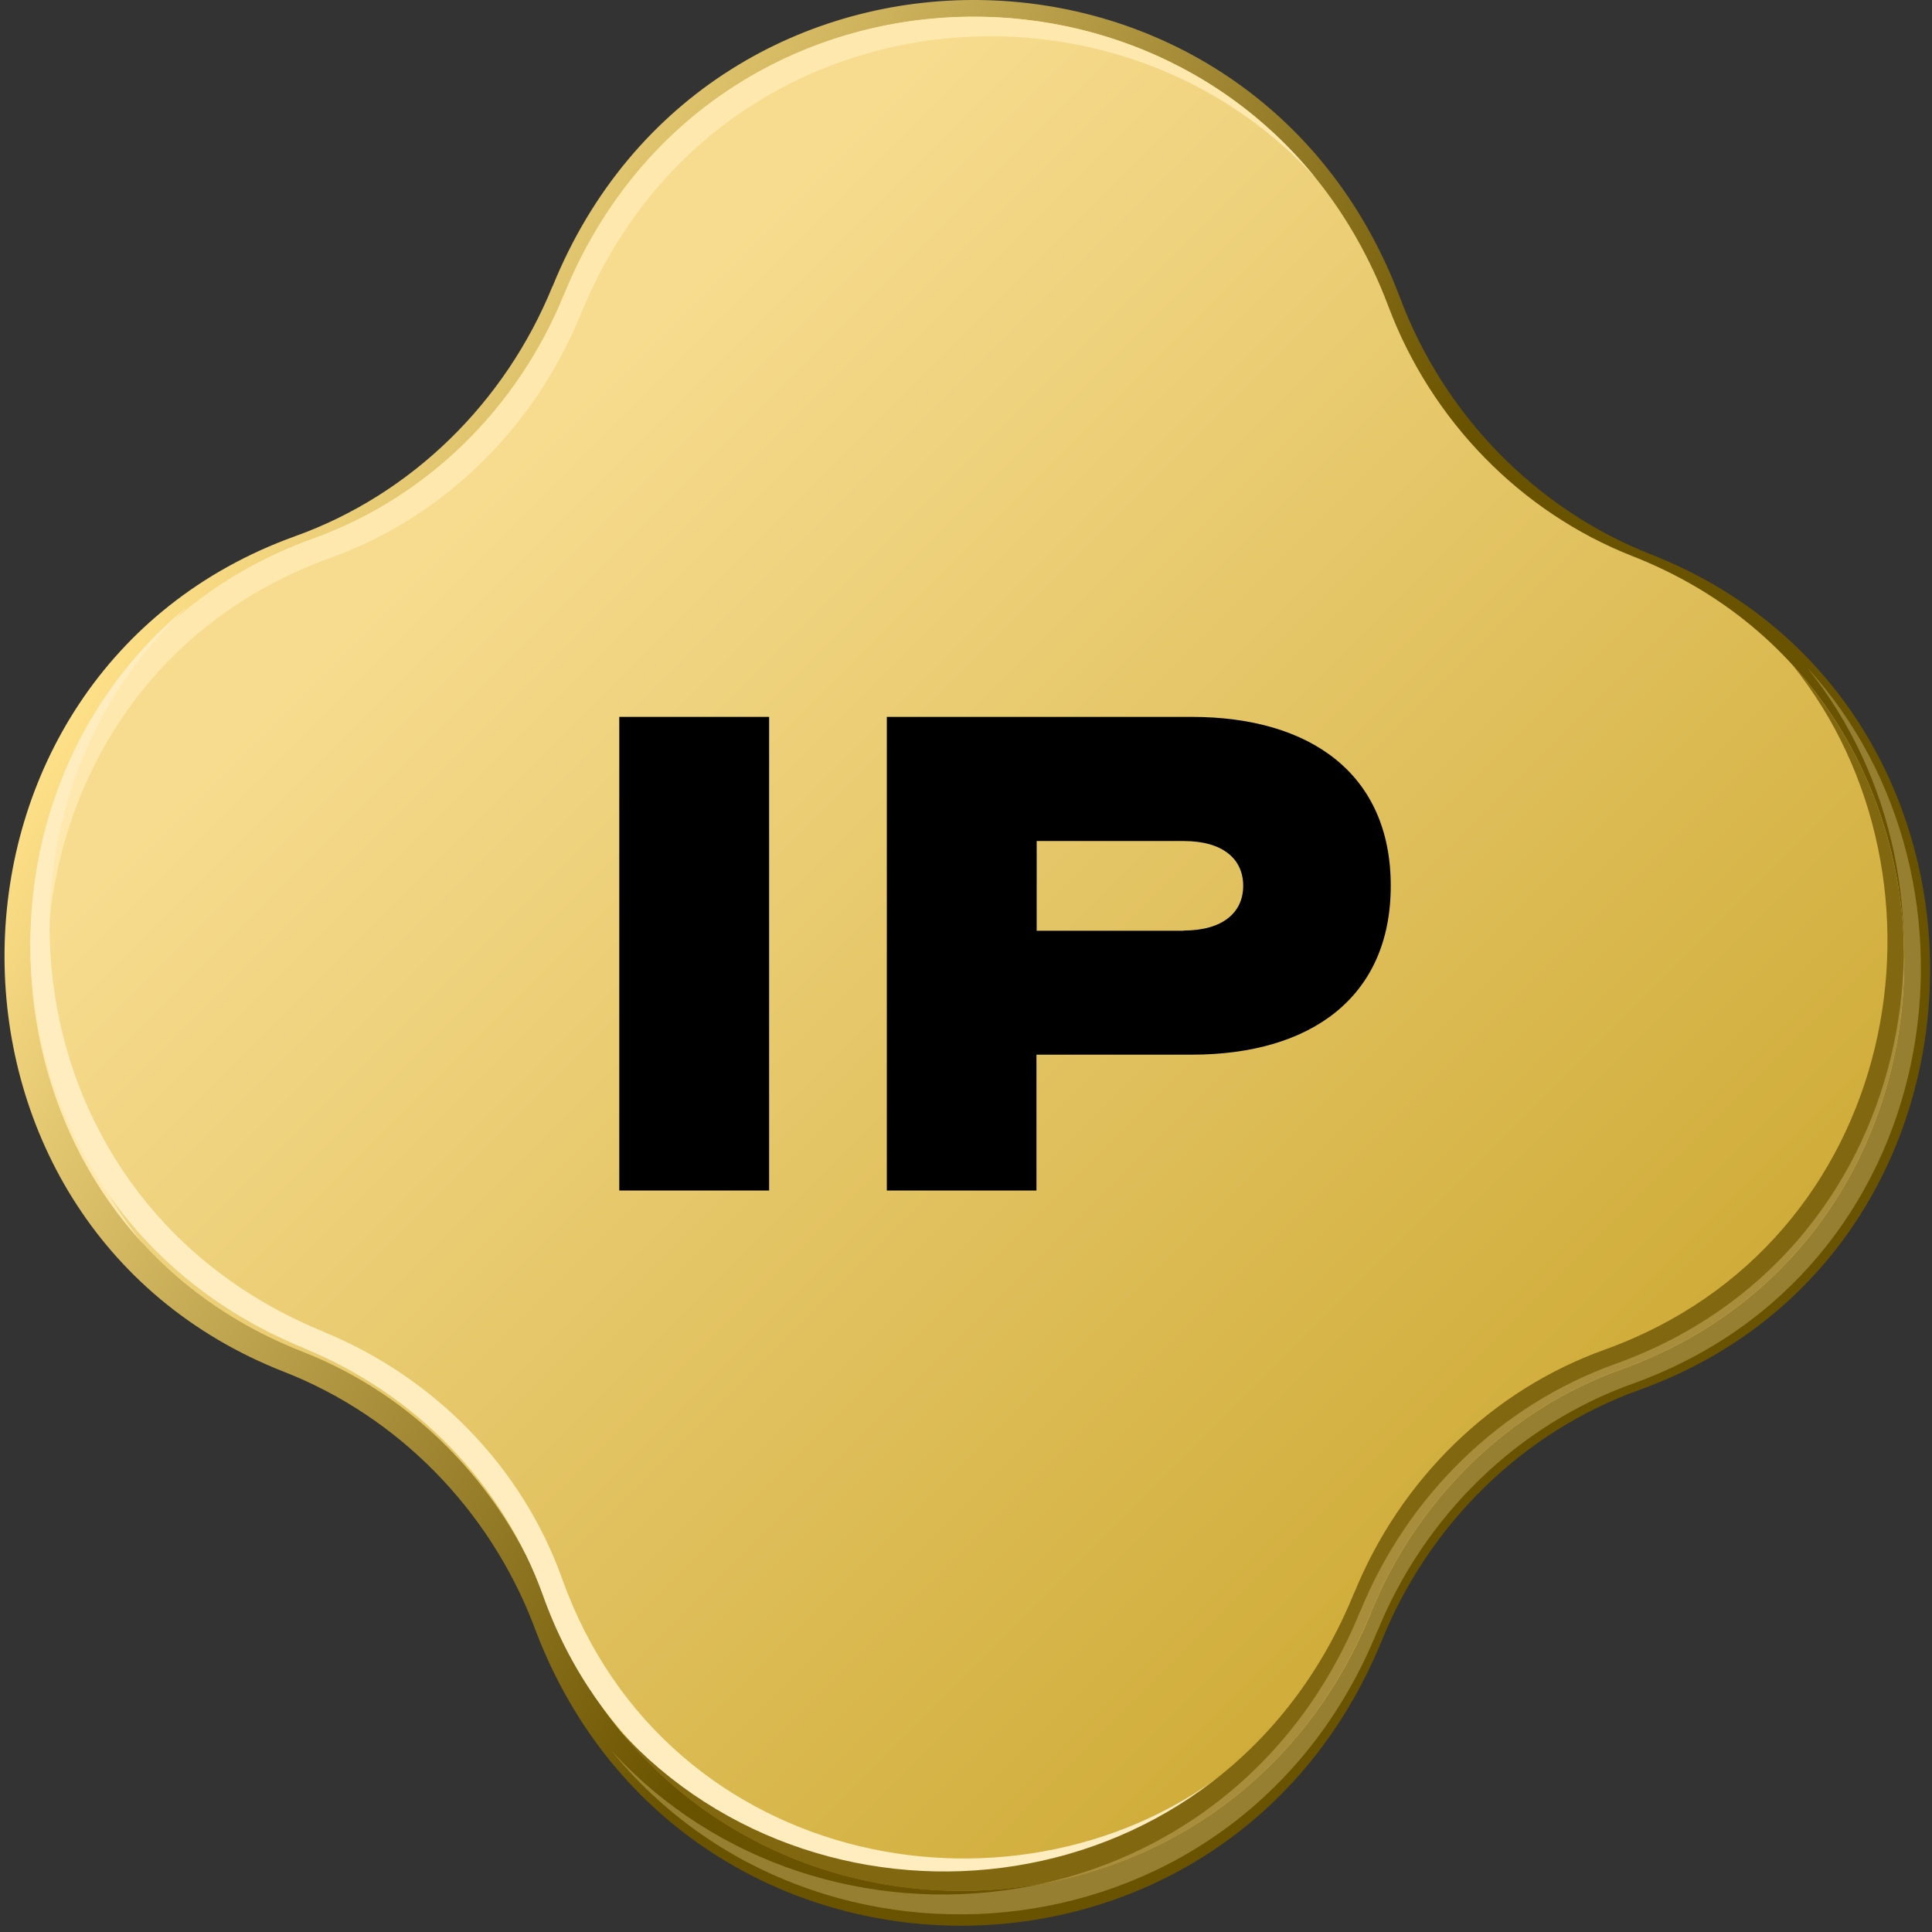
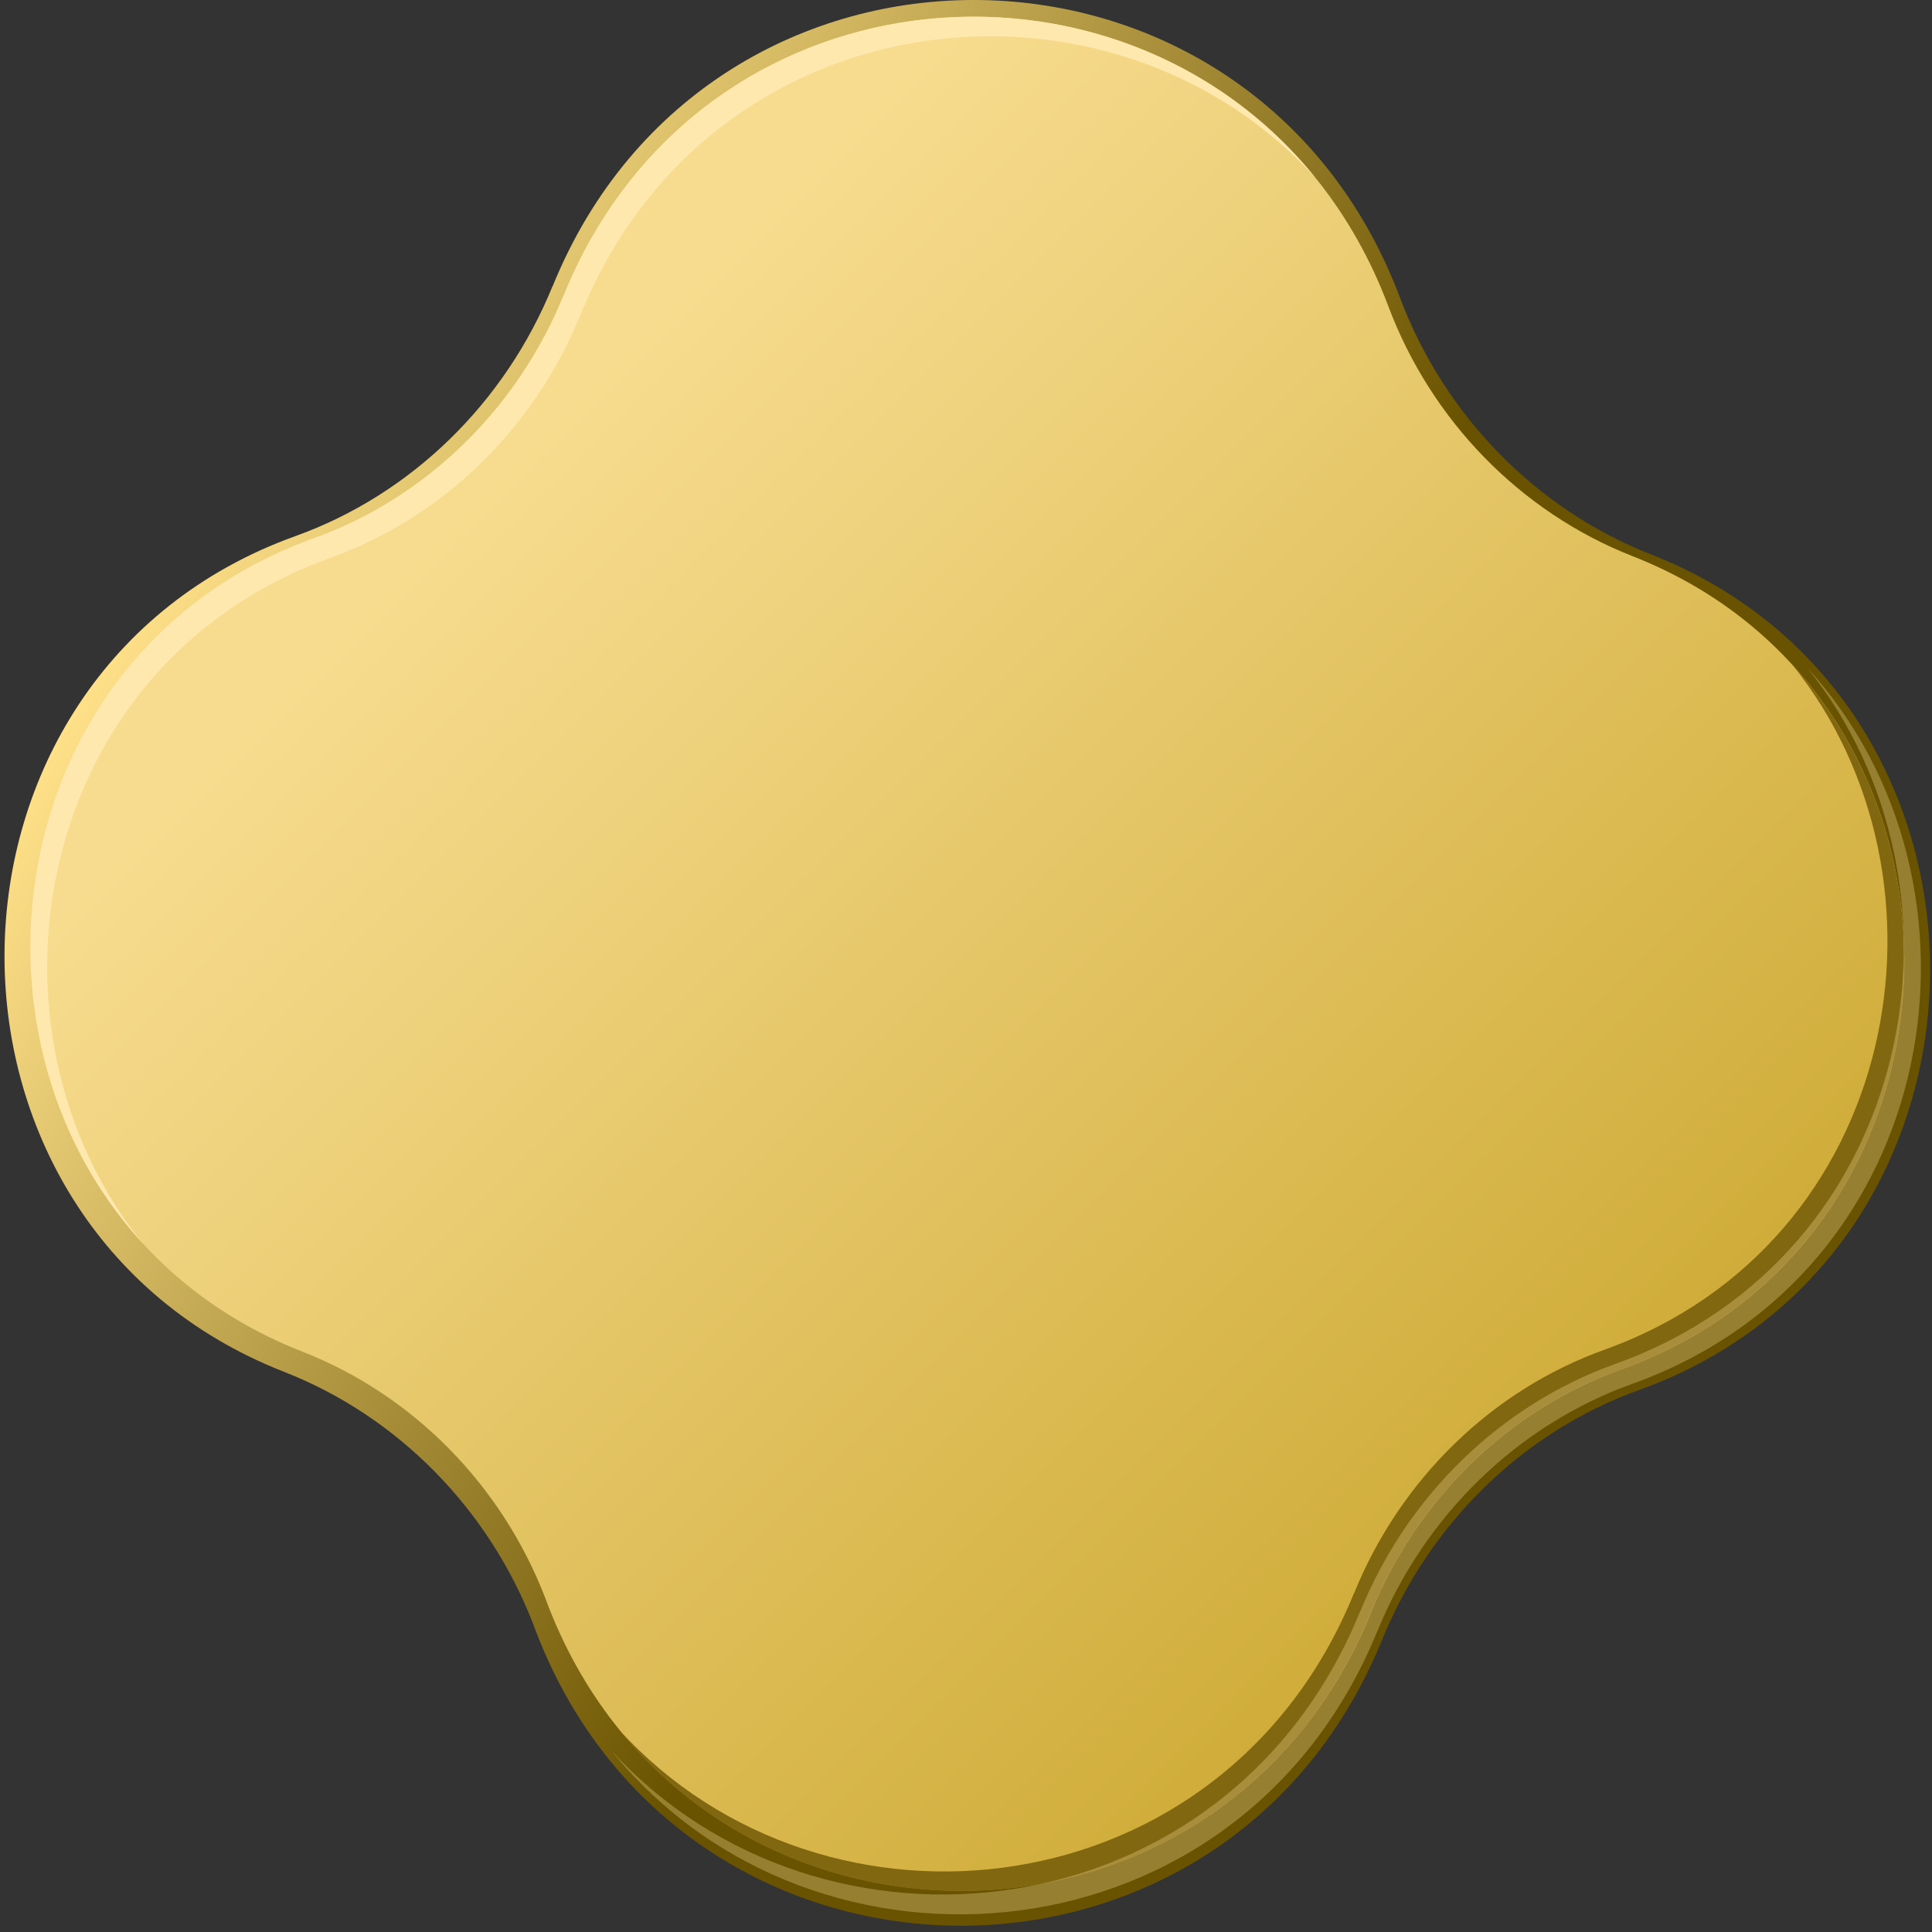
<svg xmlns="http://www.w3.org/2000/svg" width="301" height="301" viewBox="0 0 301 301" fill="none">
  <rect x="0" y="0" width="301" height="301" fill="#333333" stroke="none" />
  <g clip-path="url(#clip0_834_2321)">
    <path d="M86.112 44.567C110.609 -15.712 195.171 -14.575 218.101 46.34C224.987 64.695 239.294 79.321 257.152 86.349C316.048 109.391 314.947 195.086 255.446 216.529C237.306 223.025 222.717 237.332 215.33 255.472C190.73 316.002 105.668 314.476 83.127 253.167C76.17 235.098 61.97 220.648 44.255 213.726C-14.641 190.685 -13.54 104.99 45.961 83.546C64.101 77.05 78.691 62.743 86.077 44.603H86.112V44.567Z" fill="url(#paint0_linear_834_2321)" />
    <path d="M87.85 45.972C111.688 -12.688 193.976 -11.584 216.295 47.699C222.999 65.56 236.92 79.792 254.299 86.631C311.611 109.051 310.542 192.447 252.64 213.315C234.986 219.635 220.786 233.56 213.603 251.214C189.661 310.117 106.887 308.63 84.95 248.969C78.179 231.383 64.361 217.322 47.122 210.587C-10.19 188.167 -9.121 104.771 48.781 83.904C66.435 77.583 80.635 63.658 87.817 46.004H87.853V45.968L87.85 45.972Z" fill="url(#paint1_linear_834_2321)" />
    <path d="M51.387 86.946C69.041 80.626 83.242 66.701 90.424 49.047H90.46V49.011C110.666 -0.701 172.851 -7.486 204.934 27.689C173.741 -10.875 108.614 -5.134 87.846 45.972V46.008H87.81C80.624 63.662 66.424 77.583 48.774 83.907C1.118 101.079 -8.038 160.607 22.168 193.641C-4.838 160.118 5.165 103.606 51.387 86.946Z" fill="#FFE8AE" />
-     <path d="M87.604 246.045C81.394 228.606 67.716 214.581 50.37 207.48V207.445H50.337C1.491 187.492 -5.173 126.061 29.387 94.368C-8.501 125.182 -2.86 189.516 47.349 210.029H47.381V210.065C64.724 217.165 78.402 231.19 84.615 248.63C101.49 295.706 159.975 304.751 192.429 274.91C159.492 301.587 103.974 291.709 87.608 246.045H87.604Z" fill="#FFEDC0" />
    <path d="M250.023 210.265C232.37 216.586 218.169 230.511 210.987 248.165H210.951V248.2C190.748 297.916 128.563 304.701 96.481 269.526C127.673 308.09 192.801 302.349 213.565 251.246V251.211H213.6C220.786 233.557 234.987 219.635 252.637 213.311C300.293 196.136 309.448 136.608 279.243 103.574C306.249 137.097 296.246 193.609 250.023 210.265Z" fill="#826711" />
    <path opacity="0.3" d="M251.724 212.471C233.735 218.899 219.263 233.06 211.941 251.014H211.905V251.05C191.316 301.613 127.944 308.513 95.25 272.737C127.036 311.955 193.408 306.117 214.572 254.146V254.11H214.608C221.93 236.156 236.402 221.999 254.392 215.567C302.956 198.103 312.286 137.559 281.505 103.964C309.03 138.056 298.833 195.529 251.728 212.471H251.724Z" fill="#FEE7A2" />
-     <path d="M119.826 185.479H96.481V111.689H119.826V185.479Z" fill="black" />
-     <path d="M161.511 185.479H138.166V111.689H185.643C204.341 111.689 216.675 120.734 216.675 138.002C216.675 155.27 204.341 164.315 185.643 164.315H161.476V185.479H161.511ZM184.428 144.974C190.47 144.974 193.687 142.185 193.687 138.002C193.687 133.819 190.505 131.031 184.428 131.031H161.511V145.009H184.428V144.974Z" fill="black" />
  </g>
  <defs>
    <linearGradient id="paint0_linear_834_2321" x1="29.347" y1="79.939" x2="272.096" y2="220.09" gradientUnits="userSpaceOnUse">
      <stop stop-color="#FEE089" />
      <stop offset="0.59" stop-color="#6A5300" />
    </linearGradient>
    <linearGradient id="paint1_linear_834_2321" x1="76.835" y1="74.708" x2="252.608" y2="250.481" gradientUnits="userSpaceOnUse">
      <stop stop-color="#F7DC8F" />
      <stop offset="1" stop-color="#CCA831" />
    </linearGradient>
    <clipPath id="clip0_834_2321">
      <rect width="300" height="300.021" fill="white" transform="translate(0.707)" />
    </clipPath>
  </defs>
</svg>